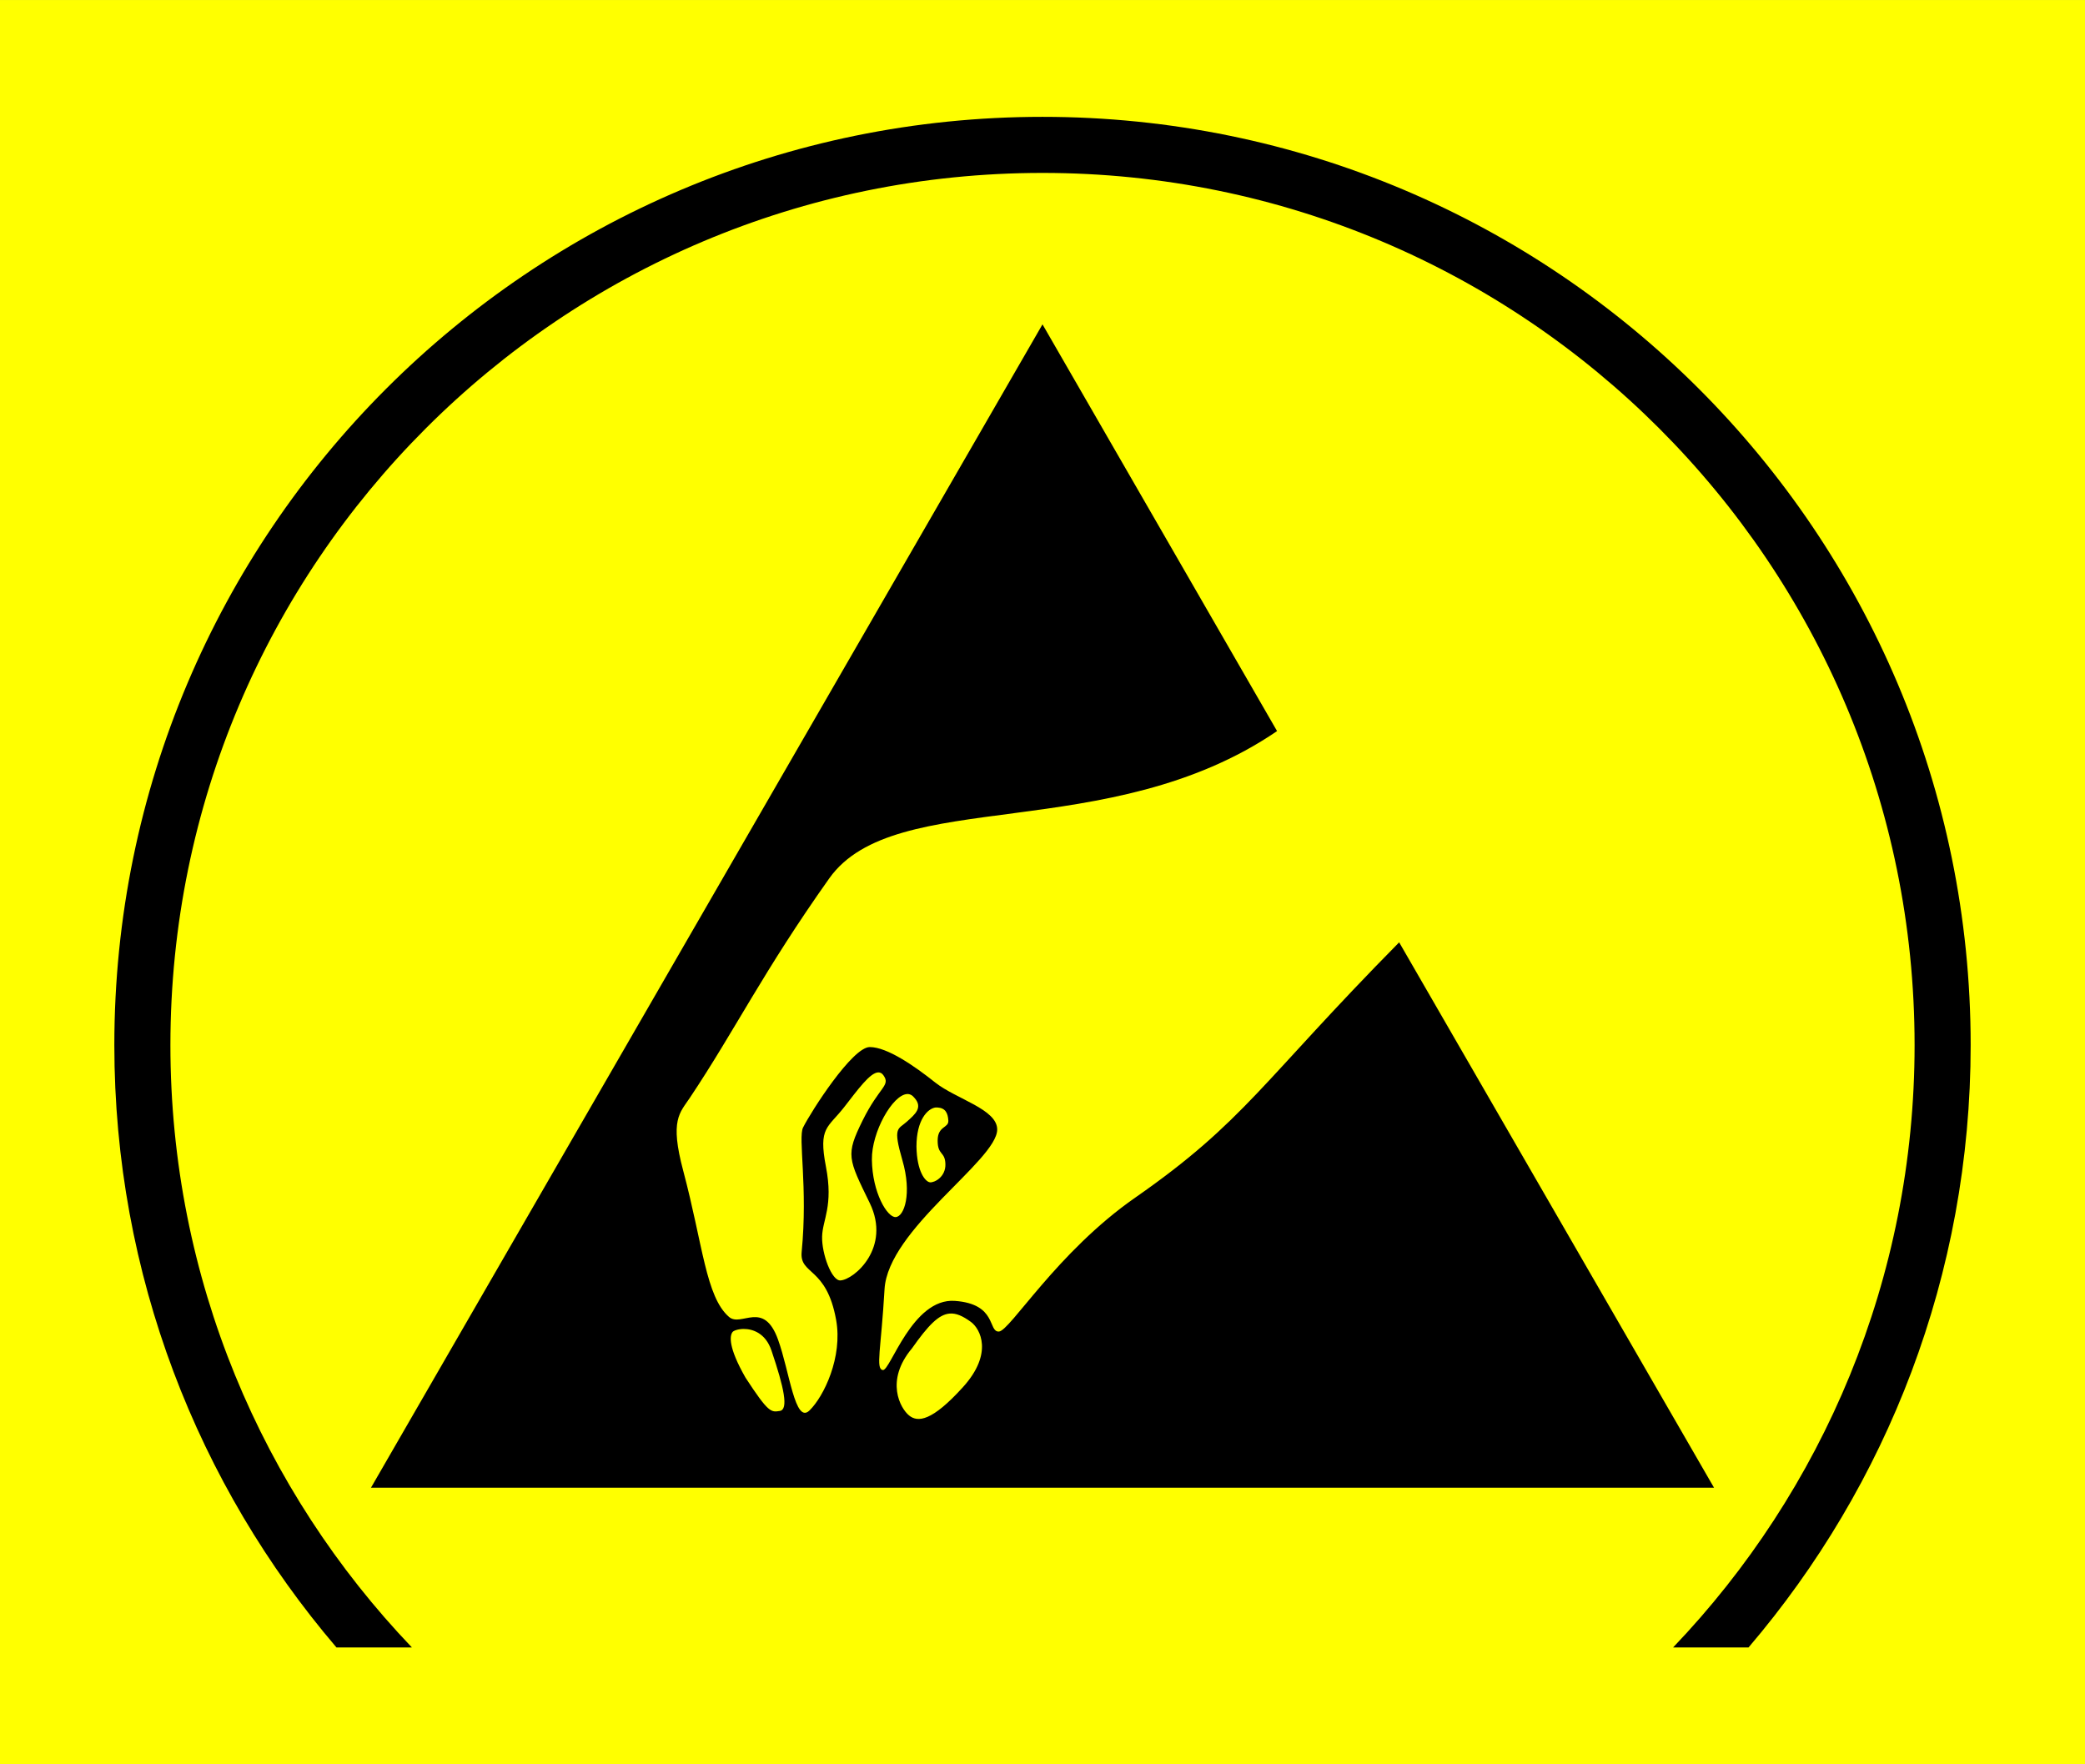
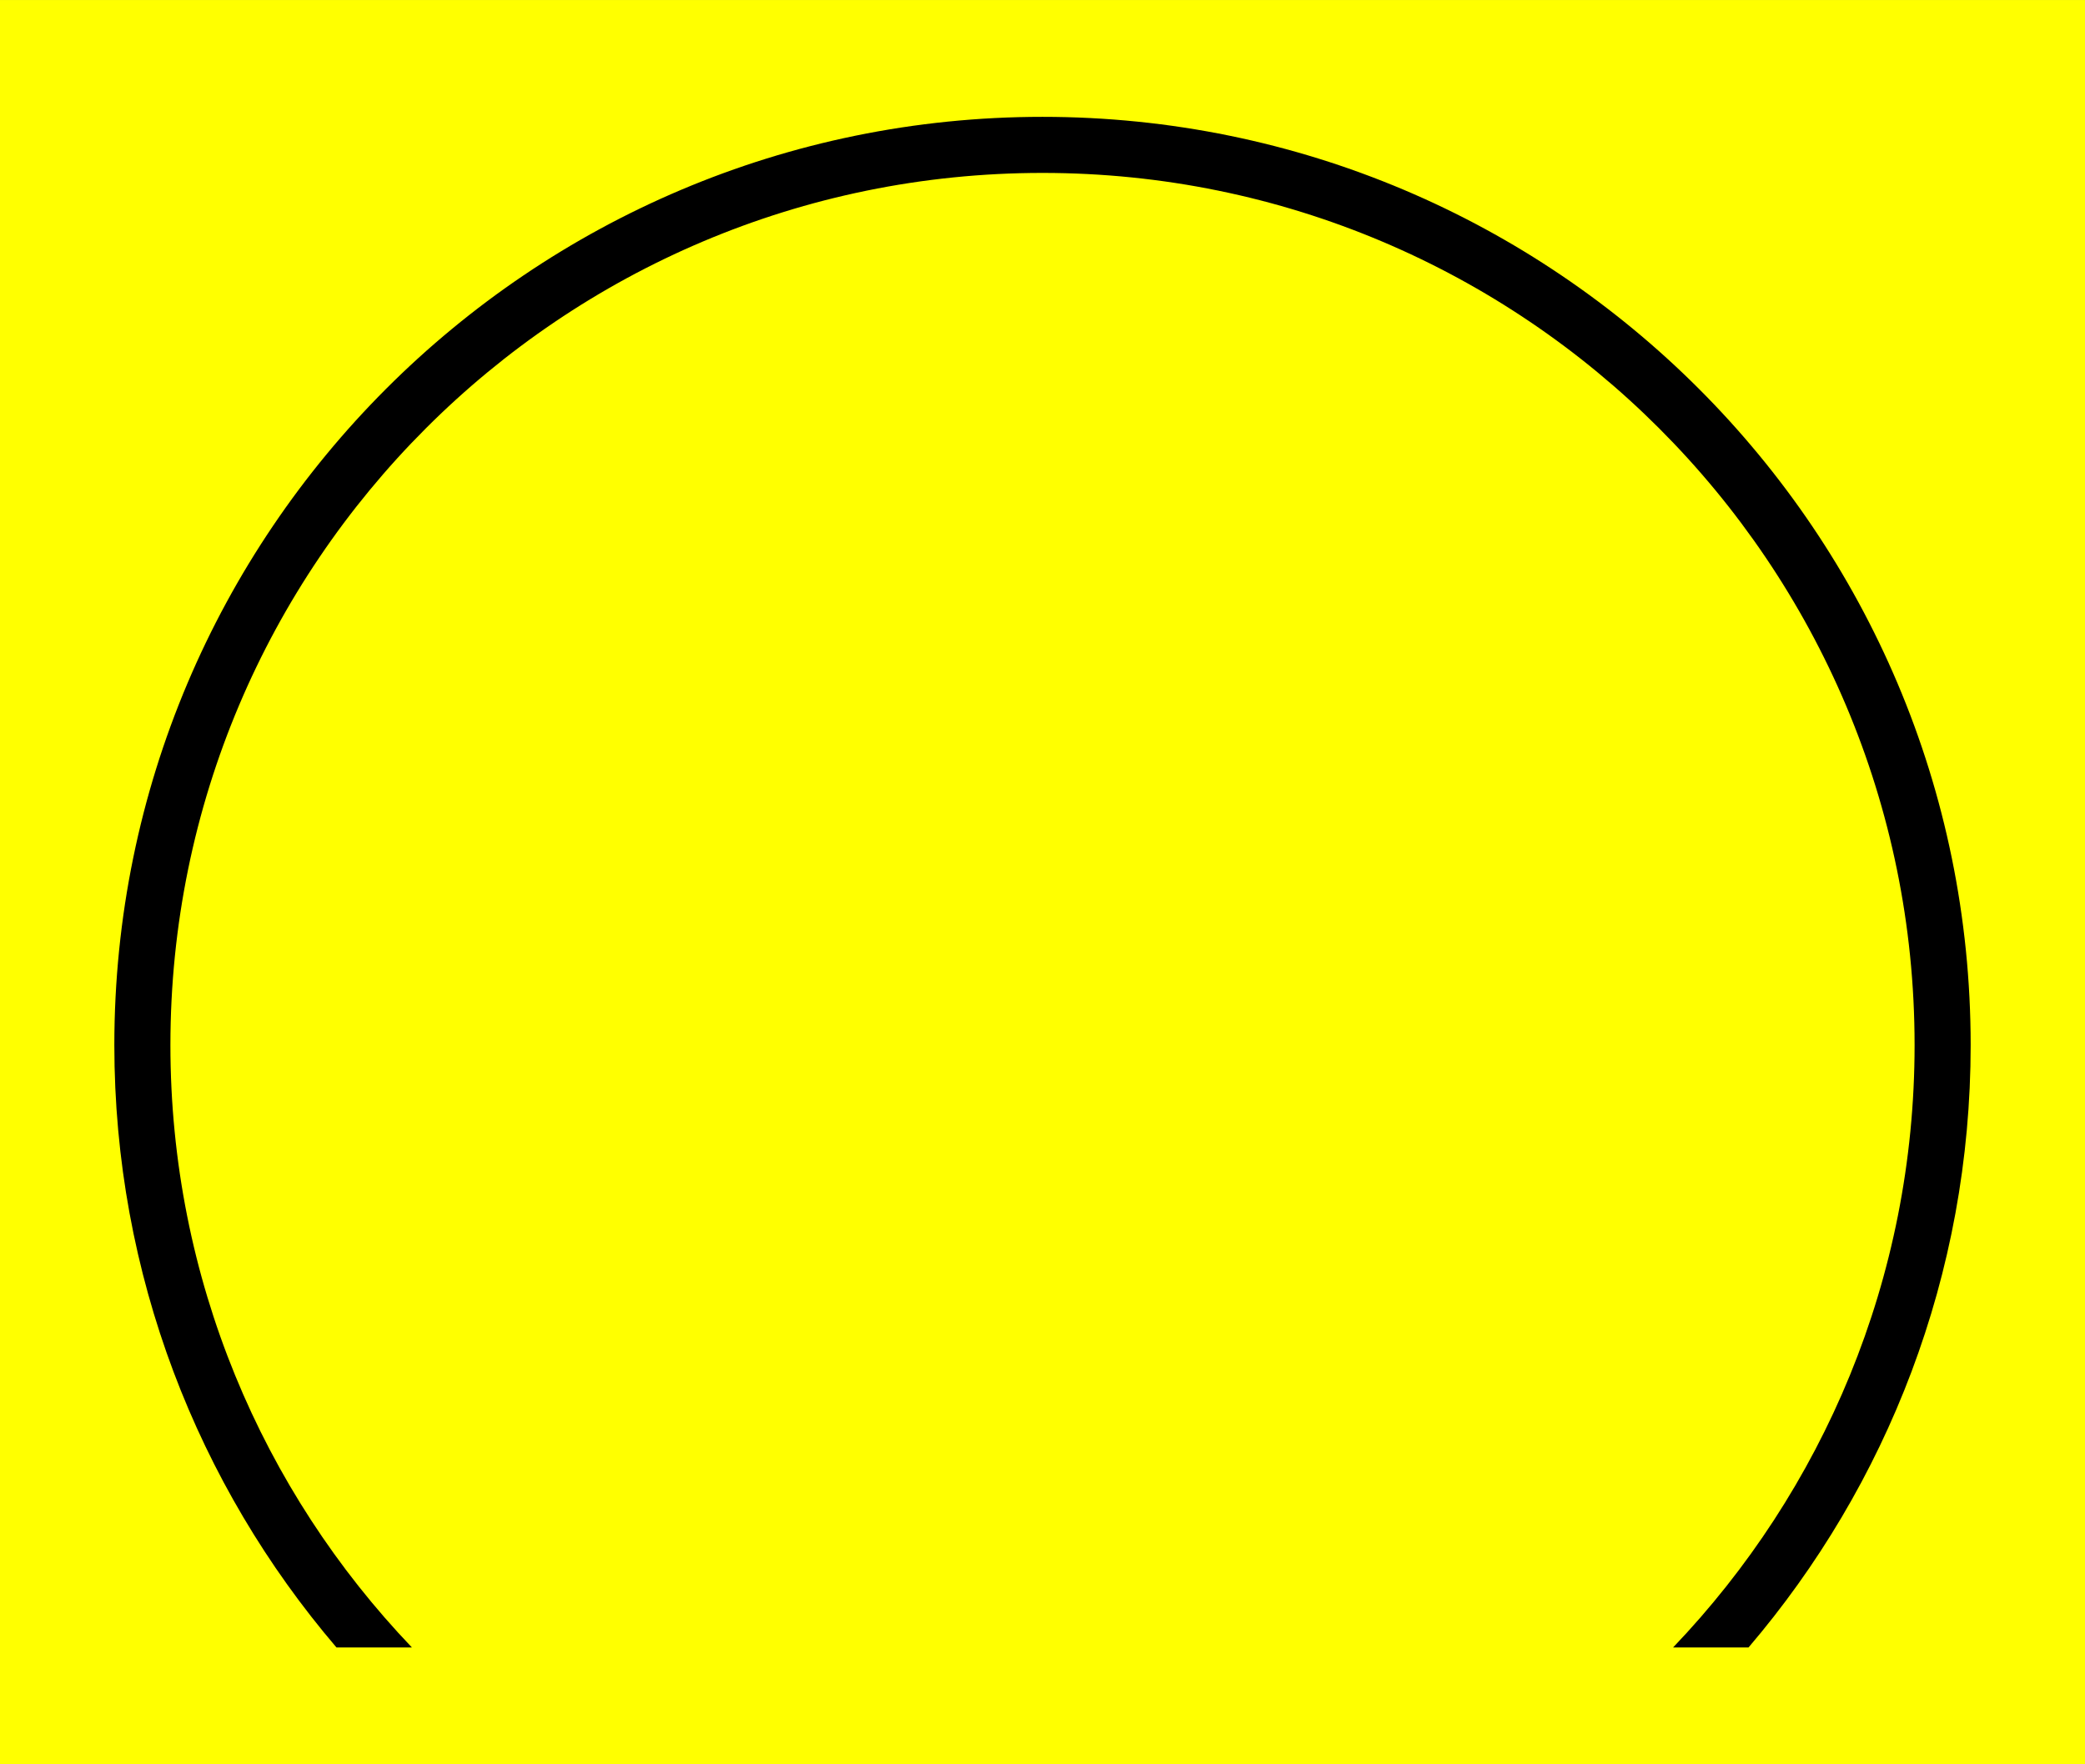
<svg xmlns="http://www.w3.org/2000/svg" height="330" width="390" version="1.1">
  <rect width="100%" height="100%" fill="#808080" stroke="none" />
  <g transform="matrix(1.25 0 0 -1.25 -187.5 624.98)">
    <rect transform="scale(1,-1)" height="264" width="312" y="-499.98" x="150" fill="#ff0" />
    <path d="m211.64 253.47c-22.39 23.43-36.14 55.18-36.14 90.14 0 72.08 58.43 130.5 130.5 130.5s130.5-58.42 130.5-130.5c0-34.96-13.75-66.71-36.14-90.14h11.29c20.72 24.26 33.24 55.74 33.24 90.14 0 76.71-62.19 138.89-138.89 138.89s-138.89-62.18-138.89-138.89c0-34.4 12.52-65.88 33.24-90.14h11.29z" />
-     <path d="m306 451.45-100.49-174.08h200.98l-47.12 81.61c-20.47-20.75-23.12-26.8-39.48-38.19-11.73-8.16-18.77-19.99-20.42-20.05-1.66-0.06-0.24 4.14-6.6 4.59-6.36 0.44-9.65-10.51-10.76-10.35-1.12 0.16-0.26 3.12 0.25 12.08 0.51 8.97 16.79 19.25 16.86 23.89 0.04 3.06-6.16 4.58-9.28 7.06-3.11 2.48-7.19 5.3-9.79 5.3-2.61 0-8.77-9.62-9.98-12.04-0.77-1.52 0.74-8.94-0.21-18.61-0.34-3.49 3.72-2.15 5.16-10.19 1-5.54-1.83-11.44-3.99-13.54-2.17-2.1-2.97 5.82-4.71 10.62-2.16 5.98-5.49 1.79-7.33 3.38-3.47 3-3.91 10.82-6.85 21.86-2.04 7.63-0.52 8.65 1 10.94 6.79 10.17 10.93 18.83 20.85 32.82 9.83 13.85 41.83 4.86 67.01 22.04l-35.1 60.86zm-24.57-111.93c0.28 0 0.53-0.11 0.75-0.41 1.14-1.59-0.56-1.66-3.11-6.81-2.54-5.15-2.17-5.65 1.08-12.33 3.24-6.68-2.34-11.47-4.39-11.58-1.32-0.07-2.8 4.01-2.74 6.55 0.06 2.55 1.72 4.57 0.57 10.49-1.14 5.91 0.28 5.74 2.74 8.9 2.02 2.59 3.86 5.16 5.1 5.19zm4.31-3.24c0.4 0.02 0.77-0.16 1.08-0.55 1.33-1.47 0.13-2.47-1.15-3.61-1.27-1.15-2.1-0.71-0.64-5.73 1.47-5.03 0.27-8.46-1-8.52-1.27-0.07-3.5 3.69-3.56 8.58-0.06 4.14 3.1 9.71 5.27 9.83zm4.27-2.01c0.08 0.01 0.18 0 0.25 0 1.21-0.07 1.58-0.82 1.65-1.97 0.06-1.14-1.6-0.76-1.6-2.99s1.1-1.59 1.16-3.49c0.07-1.91-1.6-2.81-2.3-2.75-0.7 0.07-1.97 1.6-2.03 5.35 0 3.99 1.67 5.7 2.87 5.85zm2.08-30.84c0.98 0.09 1.98-0.36 3.2-1.25 1.42-1.04 3.36-4.72-1.17-9.73-4.67-5.17-6.79-5.32-8.08-4.27-1.3 1.04-3.65 5.2 0.43 10.05 2.44 3.46 4 5.06 5.62 5.2zm-30.83-2.3c1.4 0.01 3.31-0.65 4.18-3.22 1.9-5.61 2.58-8.84 1.25-9.05-1.32-0.21-1.69-0.29-5.13 4.98-2.64 4.62-2.36 6.3-1.94 6.83 0.15 0.2 0.8 0.45 1.64 0.46z" />
  </g>
</svg>